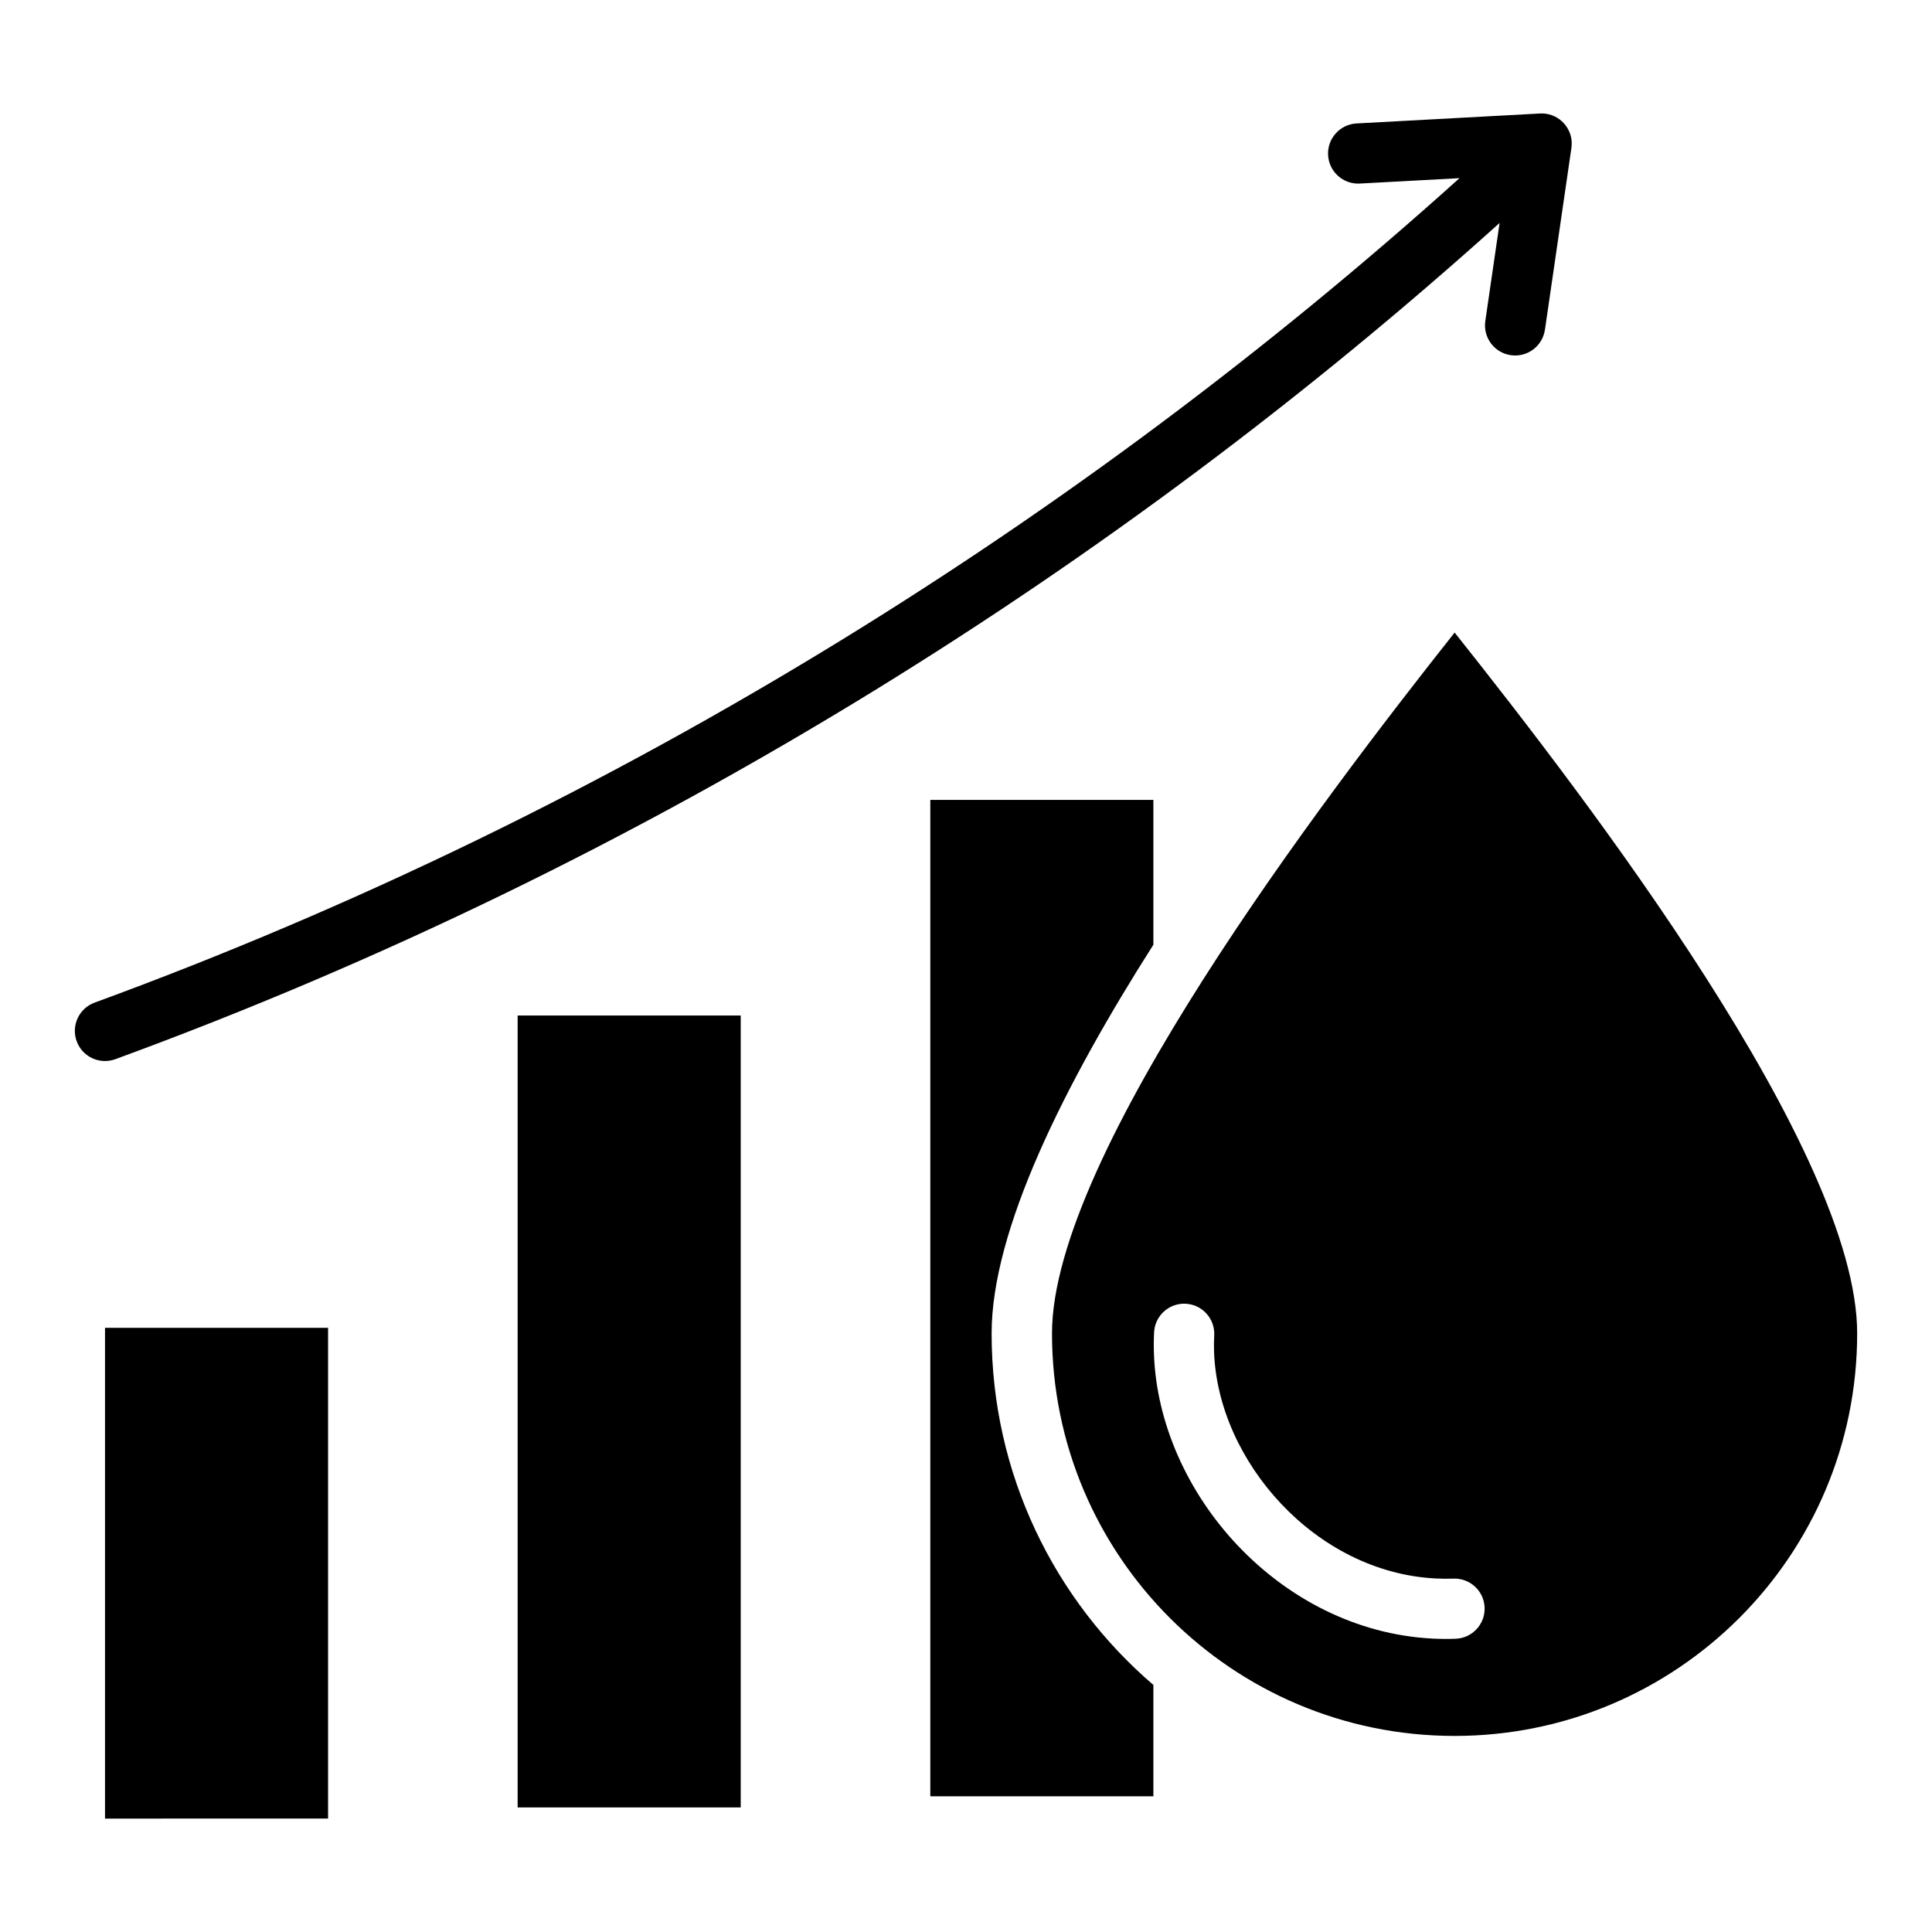
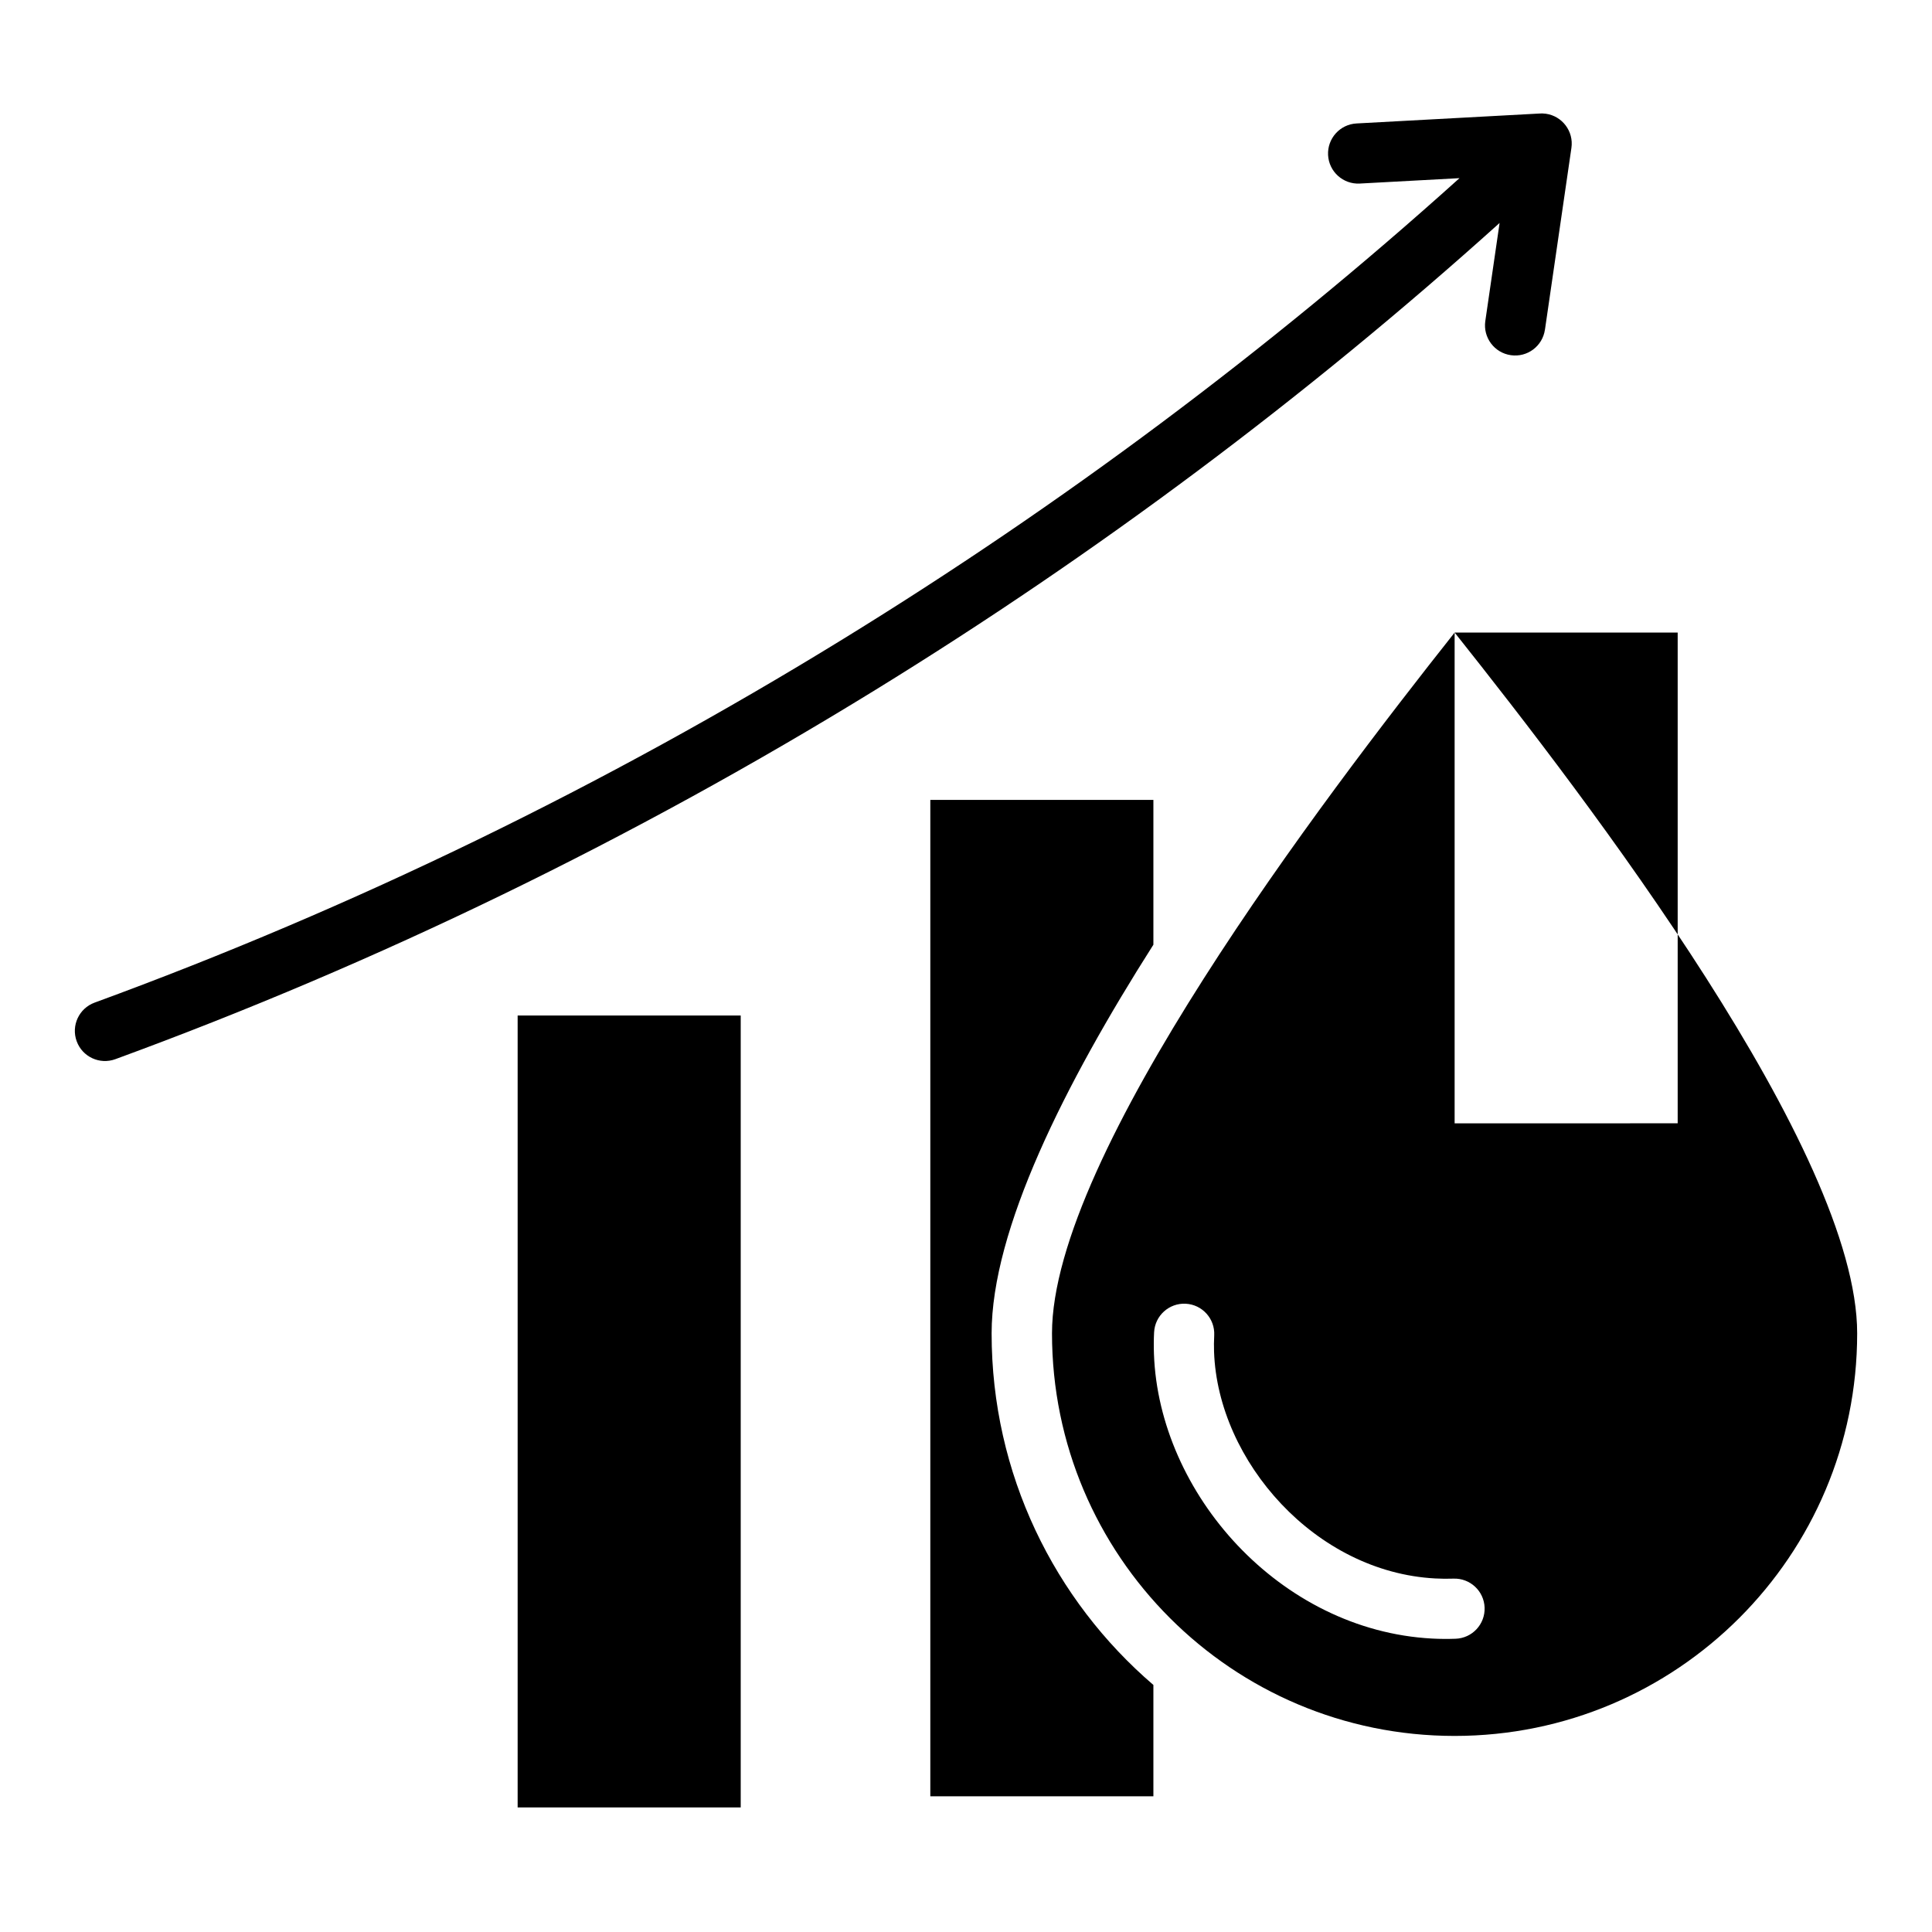
<svg xmlns="http://www.w3.org/2000/svg" fill="#000000" width="800px" height="800px" version="1.1" viewBox="144 144 512 512">
-   <path d="m281.18 413.12h59.117v209.86h-59.117zm168.48 206.91h-59.117v-264.05h59.117v38.375c-23.543 37.004-42.871 75.555-42.871 103.01 0 37.277 16.633 70.664 42.871 93.164zm103.77-388.67 7.016-48.191c0.621-4.359-2.414-8.402-6.773-9.027-0.645-0.094-1.285-0.105-1.91-0.043l-48.25 2.617c-4.398 0.227-7.777 3.973-7.559 8.371 0.227 4.398 3.973 7.781 8.371 7.559l26.457-1.434c-50.789 45.727-105.57 86.582-163.16 122.02-63.398 39.008-130.11 71.41-198.55 96.473-4.141 1.516-6.266 6.102-4.746 10.242 1.516 4.141 6.102 6.262 10.242 4.746 69.488-25.449 137.17-58.312 201.41-97.855 58.32-35.895 113.87-77.328 165.43-123.75l-3.789 26.02c-0.621 4.359 2.414 8.402 6.773 9.02 4.371 0.633 8.406-2.406 9.031-6.766zm-103.58 265.7c0.227-4.398 3.973-7.781 8.371-7.559 4.398 0.227 7.781 3.973 7.559 8.371-0.078 1.5-0.094 2.961-0.043 4.375 0.516 14.516 7.223 29.102 17.832 40.332 10.559 11.168 24.918 18.887 40.793 19.727 1.637 0.09 3.25 0.105 4.828 0.047 4.398-0.152 8.094 3.285 8.246 7.684 0.156 4.398-3.285 8.094-7.684 8.246-2.137 0.074-4.199 0.059-6.203-0.047-20.238-1.066-38.383-10.738-51.598-24.723-13.16-13.93-21.492-32.254-22.141-50.699-0.07-1.965-0.059-3.887 0.039-5.754zm79.641-185.42c-35.109 44.328-106.7 138.4-106.7 185.71 0 58.926 47.762 106.69 106.69 106.69 58.926 0 106.69-47.758 106.69-106.68 0-48.215-71.238-141.14-106.67-185.72zm-357.66 184.25h59.113v130.05l-59.113 0.004z" fill-rule="evenodd" />
+   <path d="m281.18 413.12h59.117v209.86h-59.117zm168.48 206.91h-59.117v-264.05h59.117v38.375c-23.543 37.004-42.871 75.555-42.871 103.01 0 37.277 16.633 70.664 42.871 93.164zm103.77-388.67 7.016-48.191c0.621-4.359-2.414-8.402-6.773-9.027-0.645-0.094-1.285-0.105-1.91-0.043l-48.25 2.617c-4.398 0.227-7.777 3.973-7.559 8.371 0.227 4.398 3.973 7.781 8.371 7.559l26.457-1.434c-50.789 45.727-105.57 86.582-163.16 122.02-63.398 39.008-130.11 71.41-198.55 96.473-4.141 1.516-6.266 6.102-4.746 10.242 1.516 4.141 6.102 6.262 10.242 4.746 69.488-25.449 137.17-58.312 201.41-97.855 58.32-35.895 113.87-77.328 165.43-123.75l-3.789 26.02c-0.621 4.359 2.414 8.402 6.773 9.02 4.371 0.633 8.406-2.406 9.031-6.766zm-103.58 265.7c0.227-4.398 3.973-7.781 8.371-7.559 4.398 0.227 7.781 3.973 7.559 8.371-0.078 1.5-0.094 2.961-0.043 4.375 0.516 14.516 7.223 29.102 17.832 40.332 10.559 11.168 24.918 18.887 40.793 19.727 1.637 0.09 3.25 0.105 4.828 0.047 4.398-0.152 8.094 3.285 8.246 7.684 0.156 4.398-3.285 8.094-7.684 8.246-2.137 0.074-4.199 0.059-6.203-0.047-20.238-1.066-38.383-10.738-51.598-24.723-13.16-13.93-21.492-32.254-22.141-50.699-0.07-1.965-0.059-3.887 0.039-5.754zm79.641-185.42c-35.109 44.328-106.7 138.4-106.7 185.71 0 58.926 47.762 106.69 106.69 106.69 58.926 0 106.69-47.758 106.69-106.68 0-48.215-71.238-141.14-106.67-185.72zh59.113v130.05l-59.113 0.004z" fill-rule="evenodd" />
</svg>